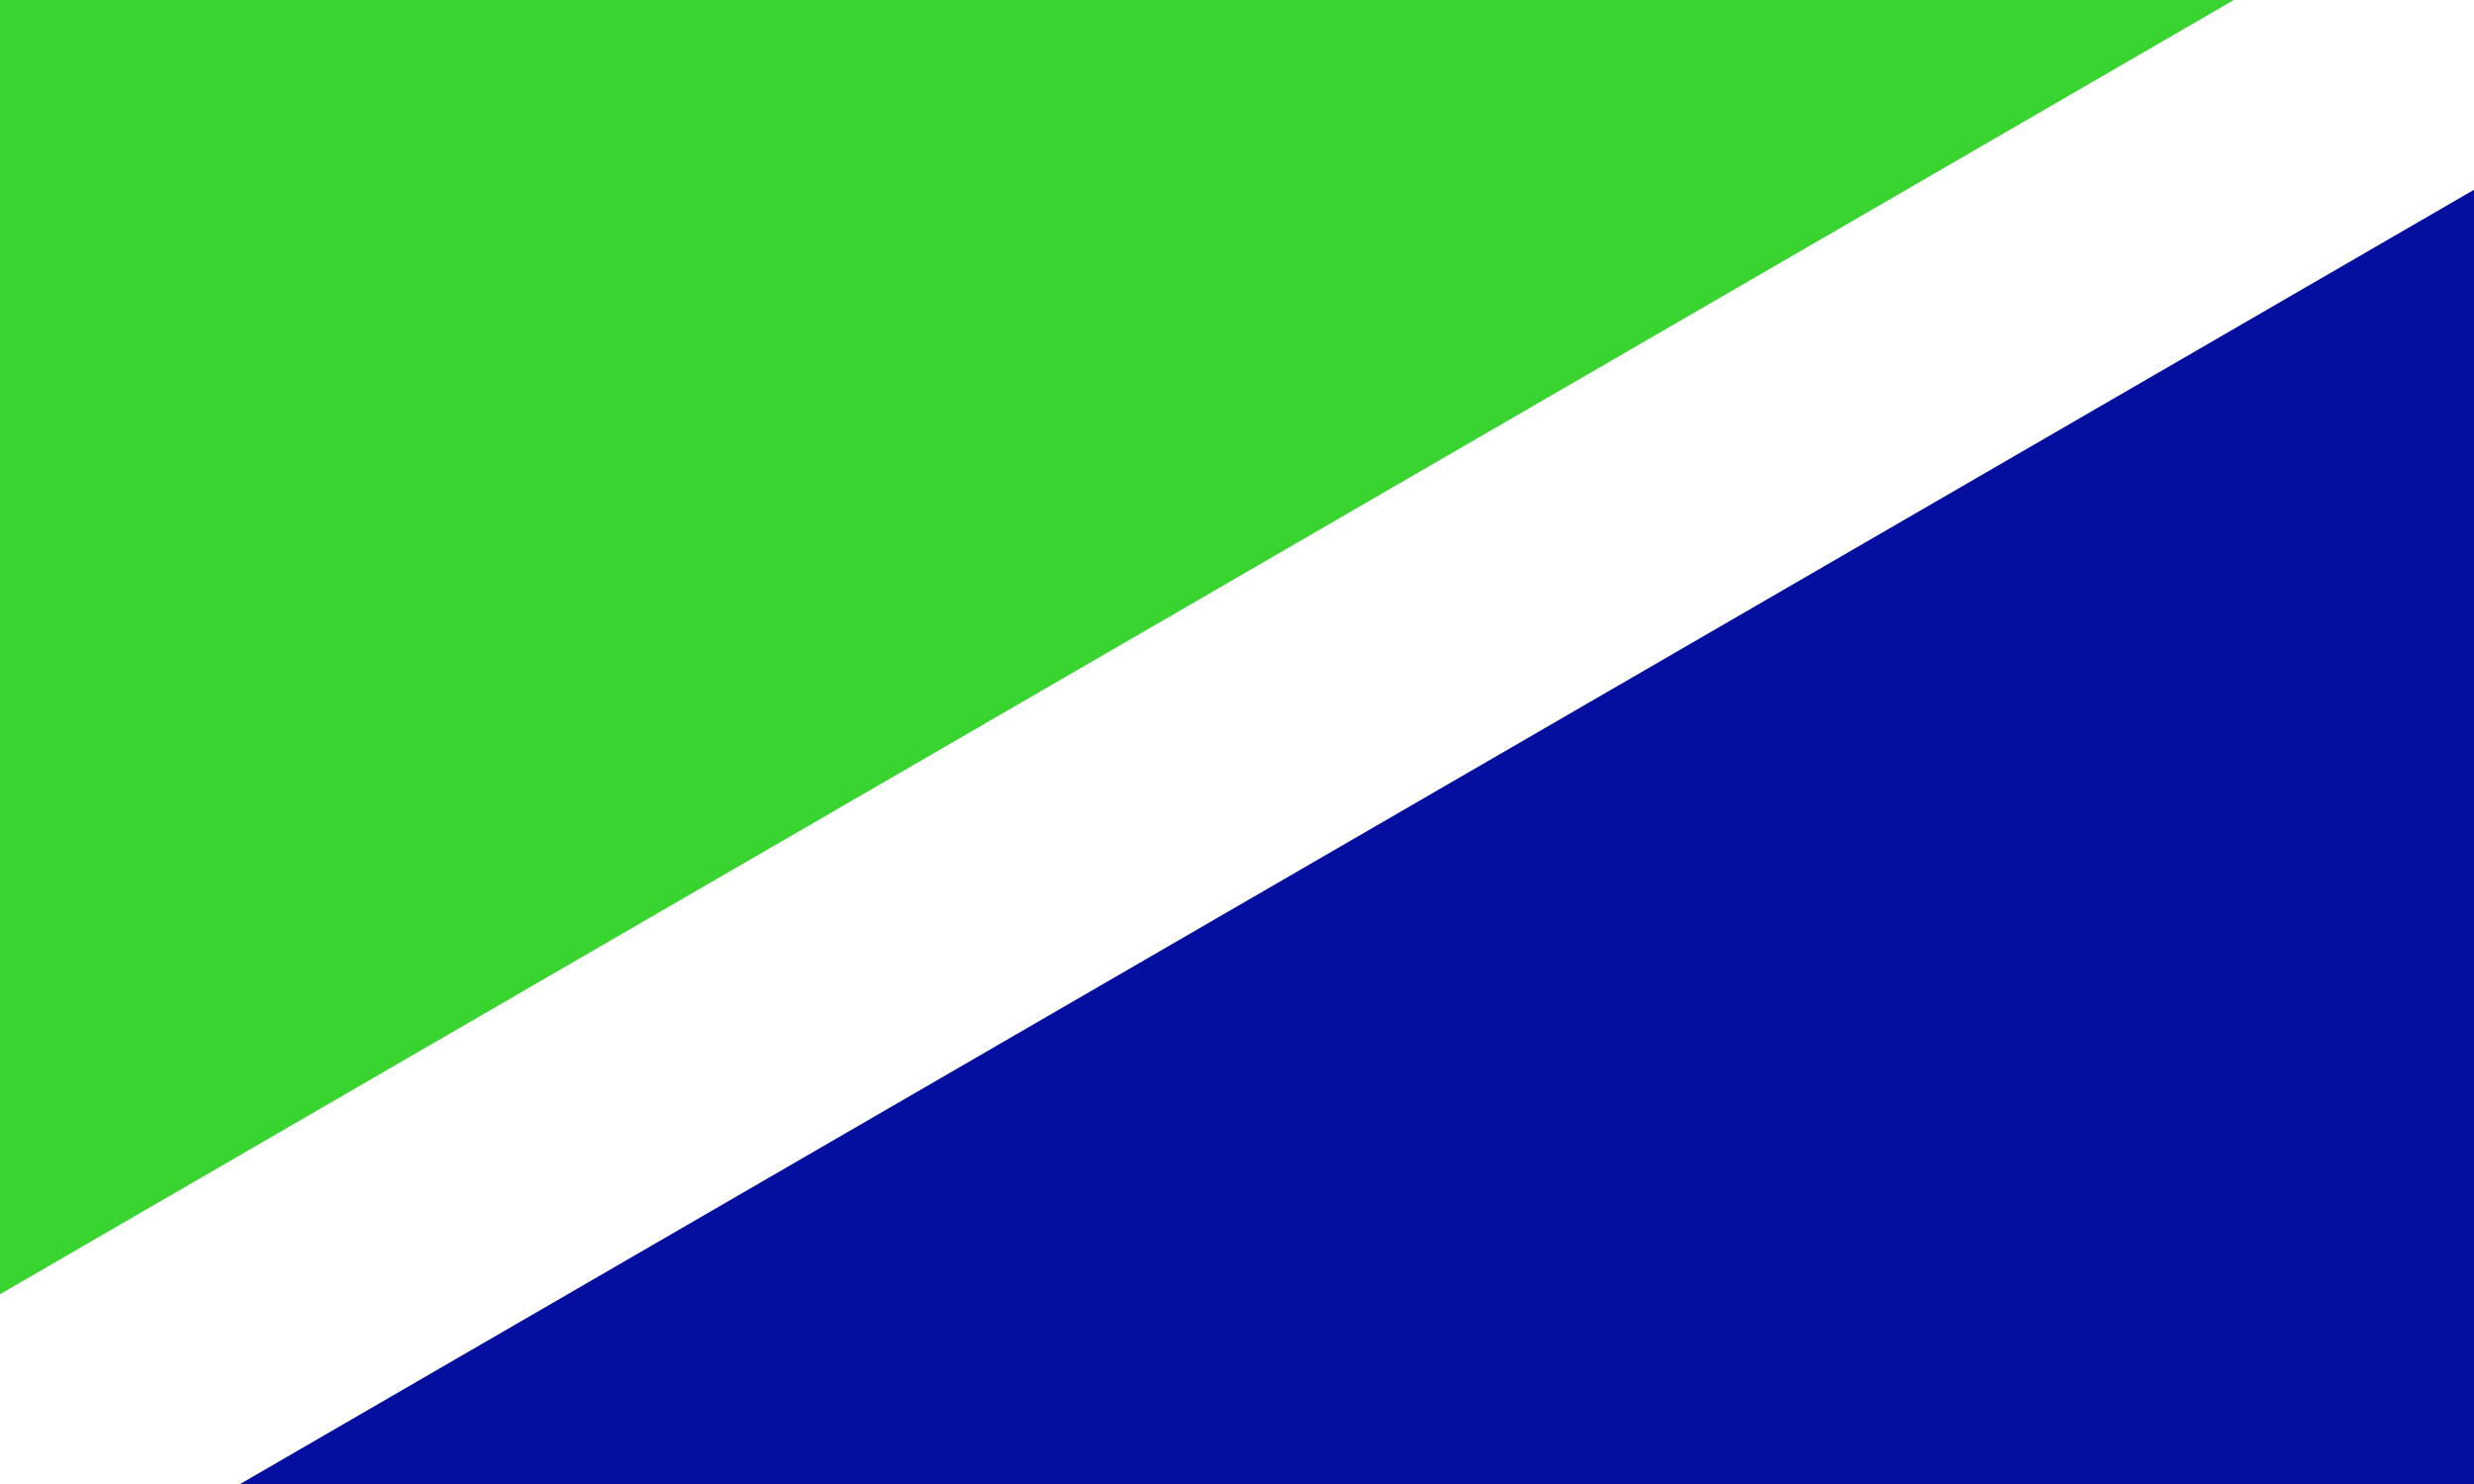
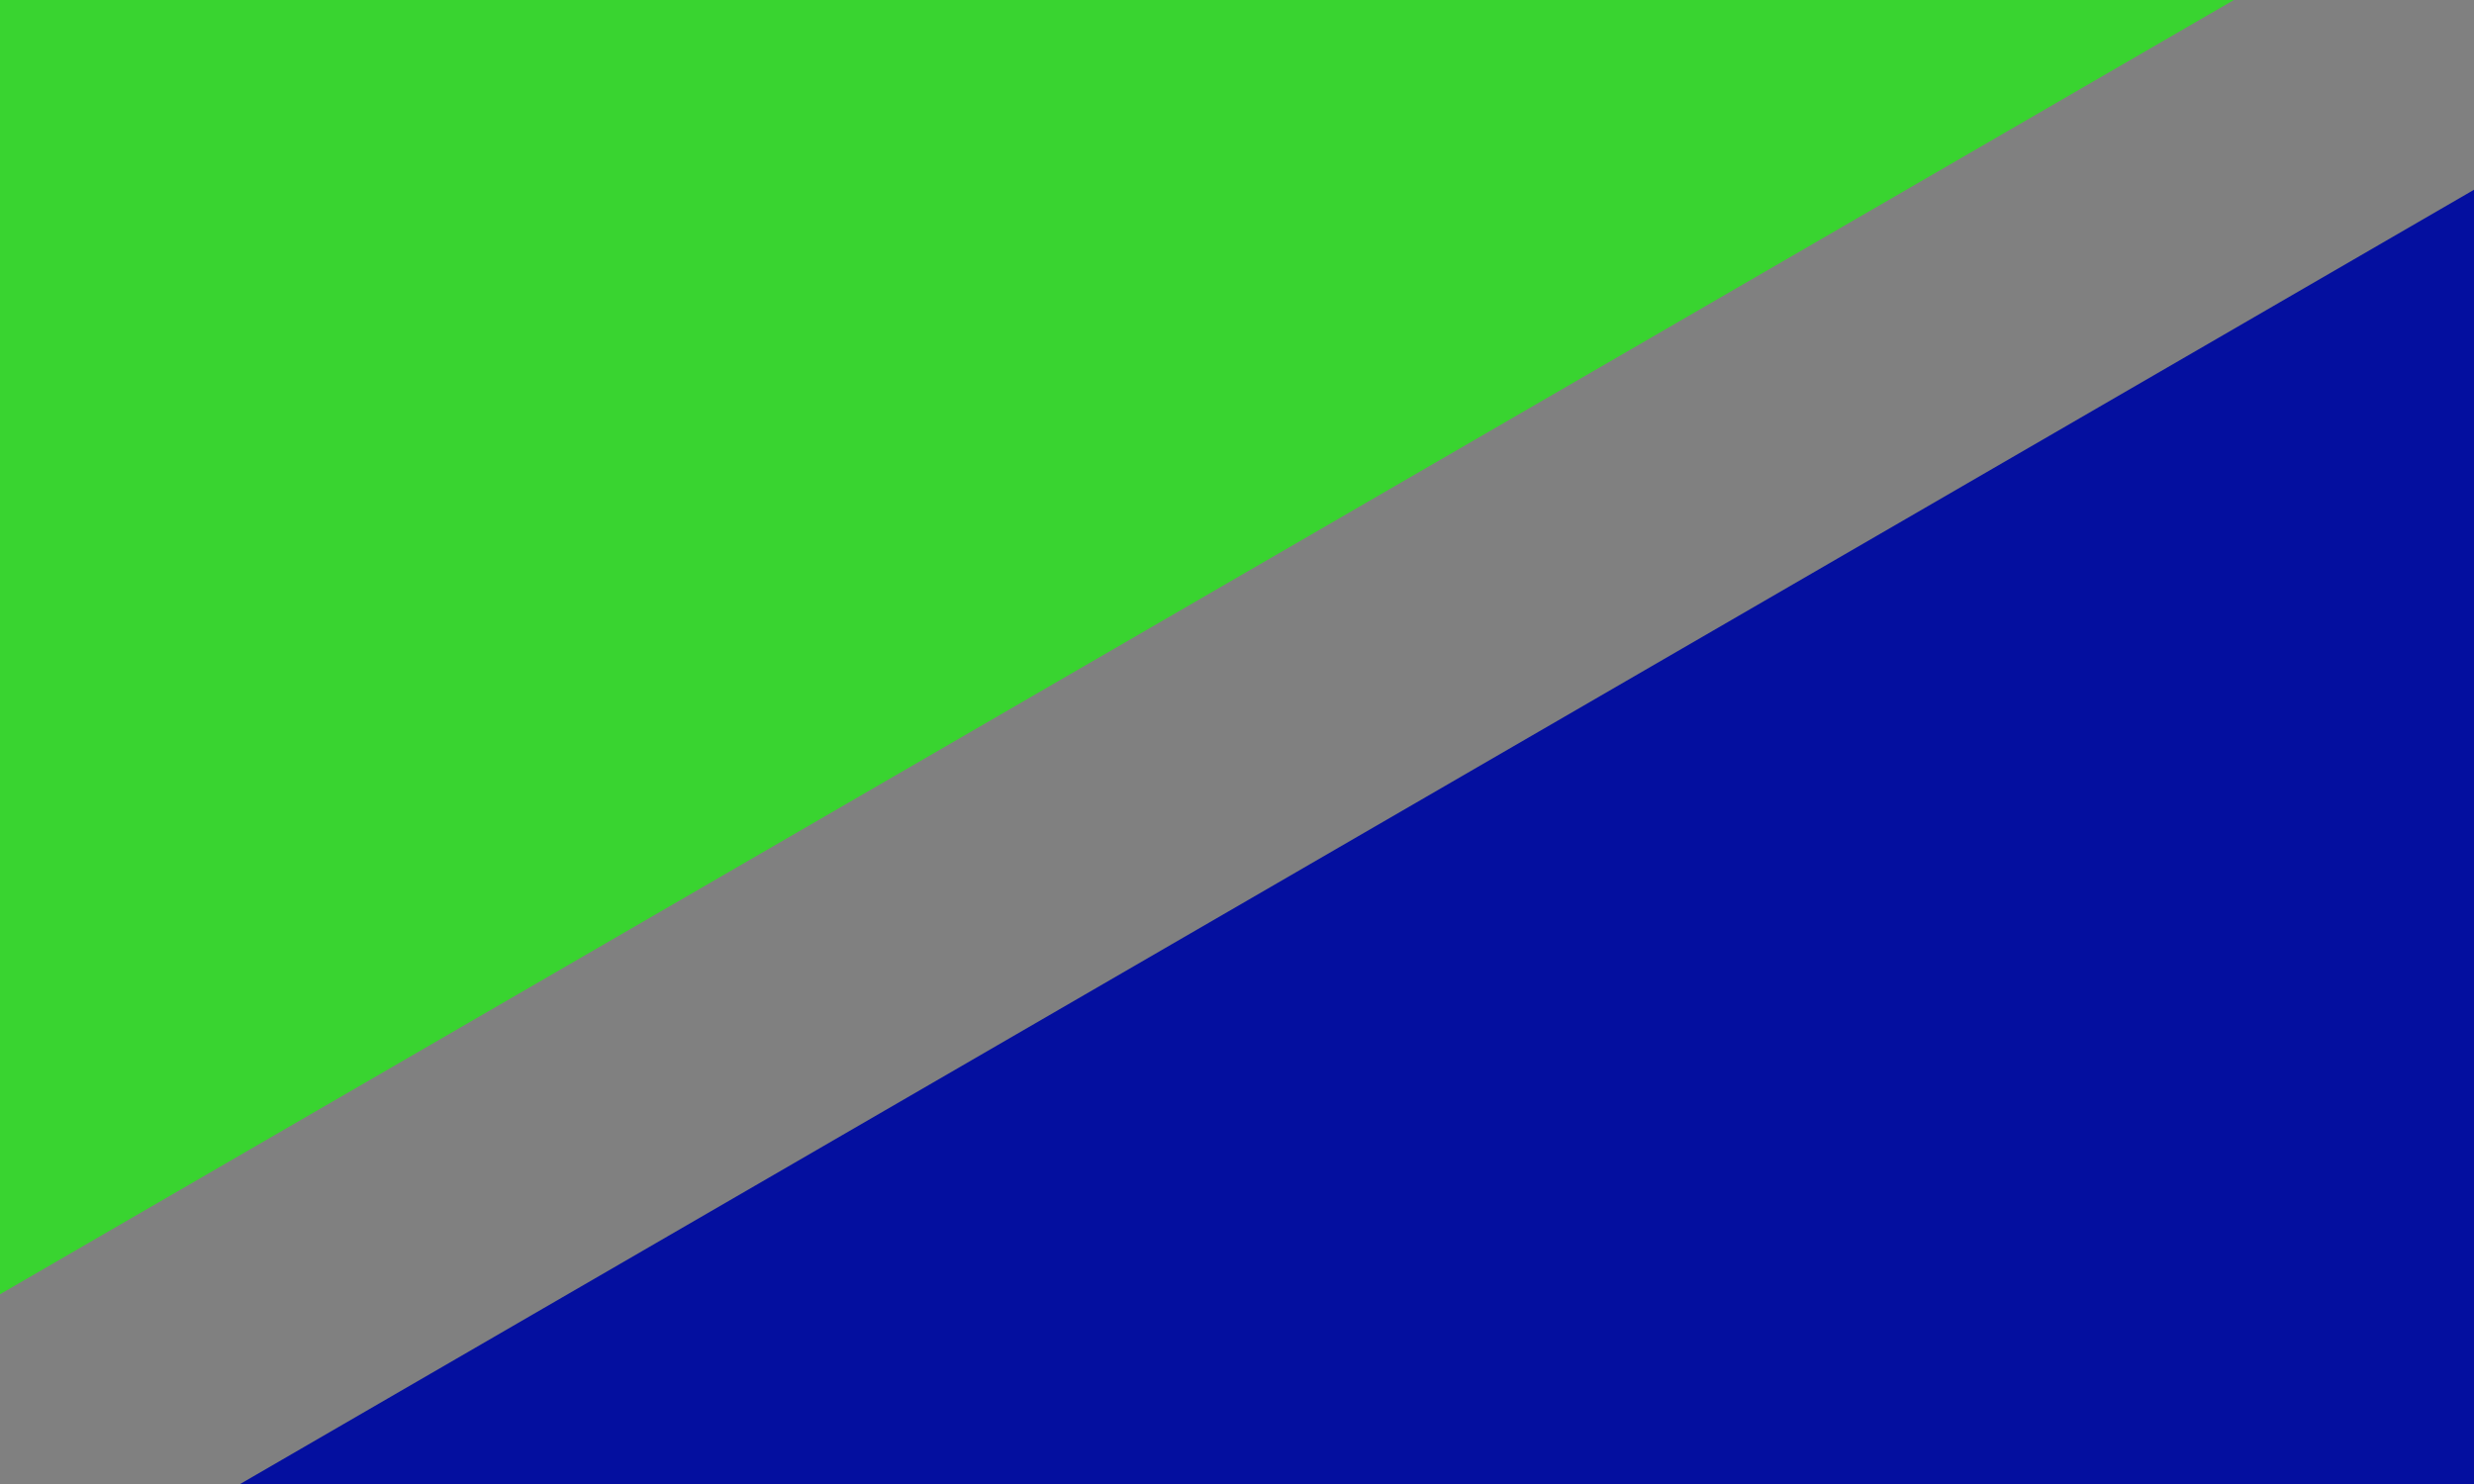
<svg xmlns="http://www.w3.org/2000/svg" xmlns:ns1="http://sodipodi.sourceforge.net/DTD/sodipodi-0.dtd" xmlns:ns2="http://www.inkscape.org/namespaces/inkscape" width="1000" height="600" viewBox="0 0 264.583 158.75" version="1.1" id="svg8" ns1:docname="Bandera Partido Progreso Social Democrático Costa Rica.svg" ns2:version="1.0.2 (e86c870879, 2021-01-15)">
  <rect x="0" y="0" width="264.583" height="158.75" fill="#808080" stroke="none" />
  <defs id="defs2" />
  <ns1:namedview id="base" pagecolor="#ffffff" bordercolor="#666666" borderopacity="1.0" ns2:pageopacity="0.0" ns2:pageshadow="2" ns2:zoom="0.49497475" ns2:cx="452.51697" ns2:cy="258.48457" ns2:document-units="px" ns2:current-layer="layer1" ns2:document-rotation="0" showgrid="false" units="px" ns2:window-width="1421" ns2:window-height="1047" ns2:window-x="0" ns2:window-y="0" ns2:window-maximized="0" ns2:snap-global="true">
    <ns1:guide position="0,158.75" orientation="0,1000" id="guide847" />
    <ns1:guide position="264.583,158.75" orientation="600,0" id="guide849" />
    <ns1:guide position="264.583,0" orientation="0,-1000" id="guide851" />
    <ns1:guide position="0,0" orientation="-600,0" id="guide853" />
  </ns1:namedview>
  <g ns2:label="Layer 1" ns2:groupmode="layer" id="layer1">
-     <rect style="opacity:0.999;fill:#ffffff;fill-opacity:1;stroke:none;stroke-width:0.912;stroke-linecap:round;stroke-miterlimit:4;stroke-dasharray:none" id="rect1259" width="264.583" height="158.75" x="1.110223e-16" y="-1e-06" />
    <path style="fill:#39d430;fill-opacity:1;stroke:none;stroke-width:0.265px;stroke-linecap:butt;stroke-linejoin:miter;stroke-opacity:1" d="M 0,-1e-6 H 238.902 L 0,138.45 Z" id="path4303" />
    <path style="fill:#040f9f;fill-opacity:1;stroke:none;stroke-width:0.265px;stroke-linecap:butt;stroke-linejoin:miter;stroke-opacity:1" d="M 264.583,158.75 H 25.681 L 264.583,20.3 Z" id="path4303-8" />
  </g>
</svg>